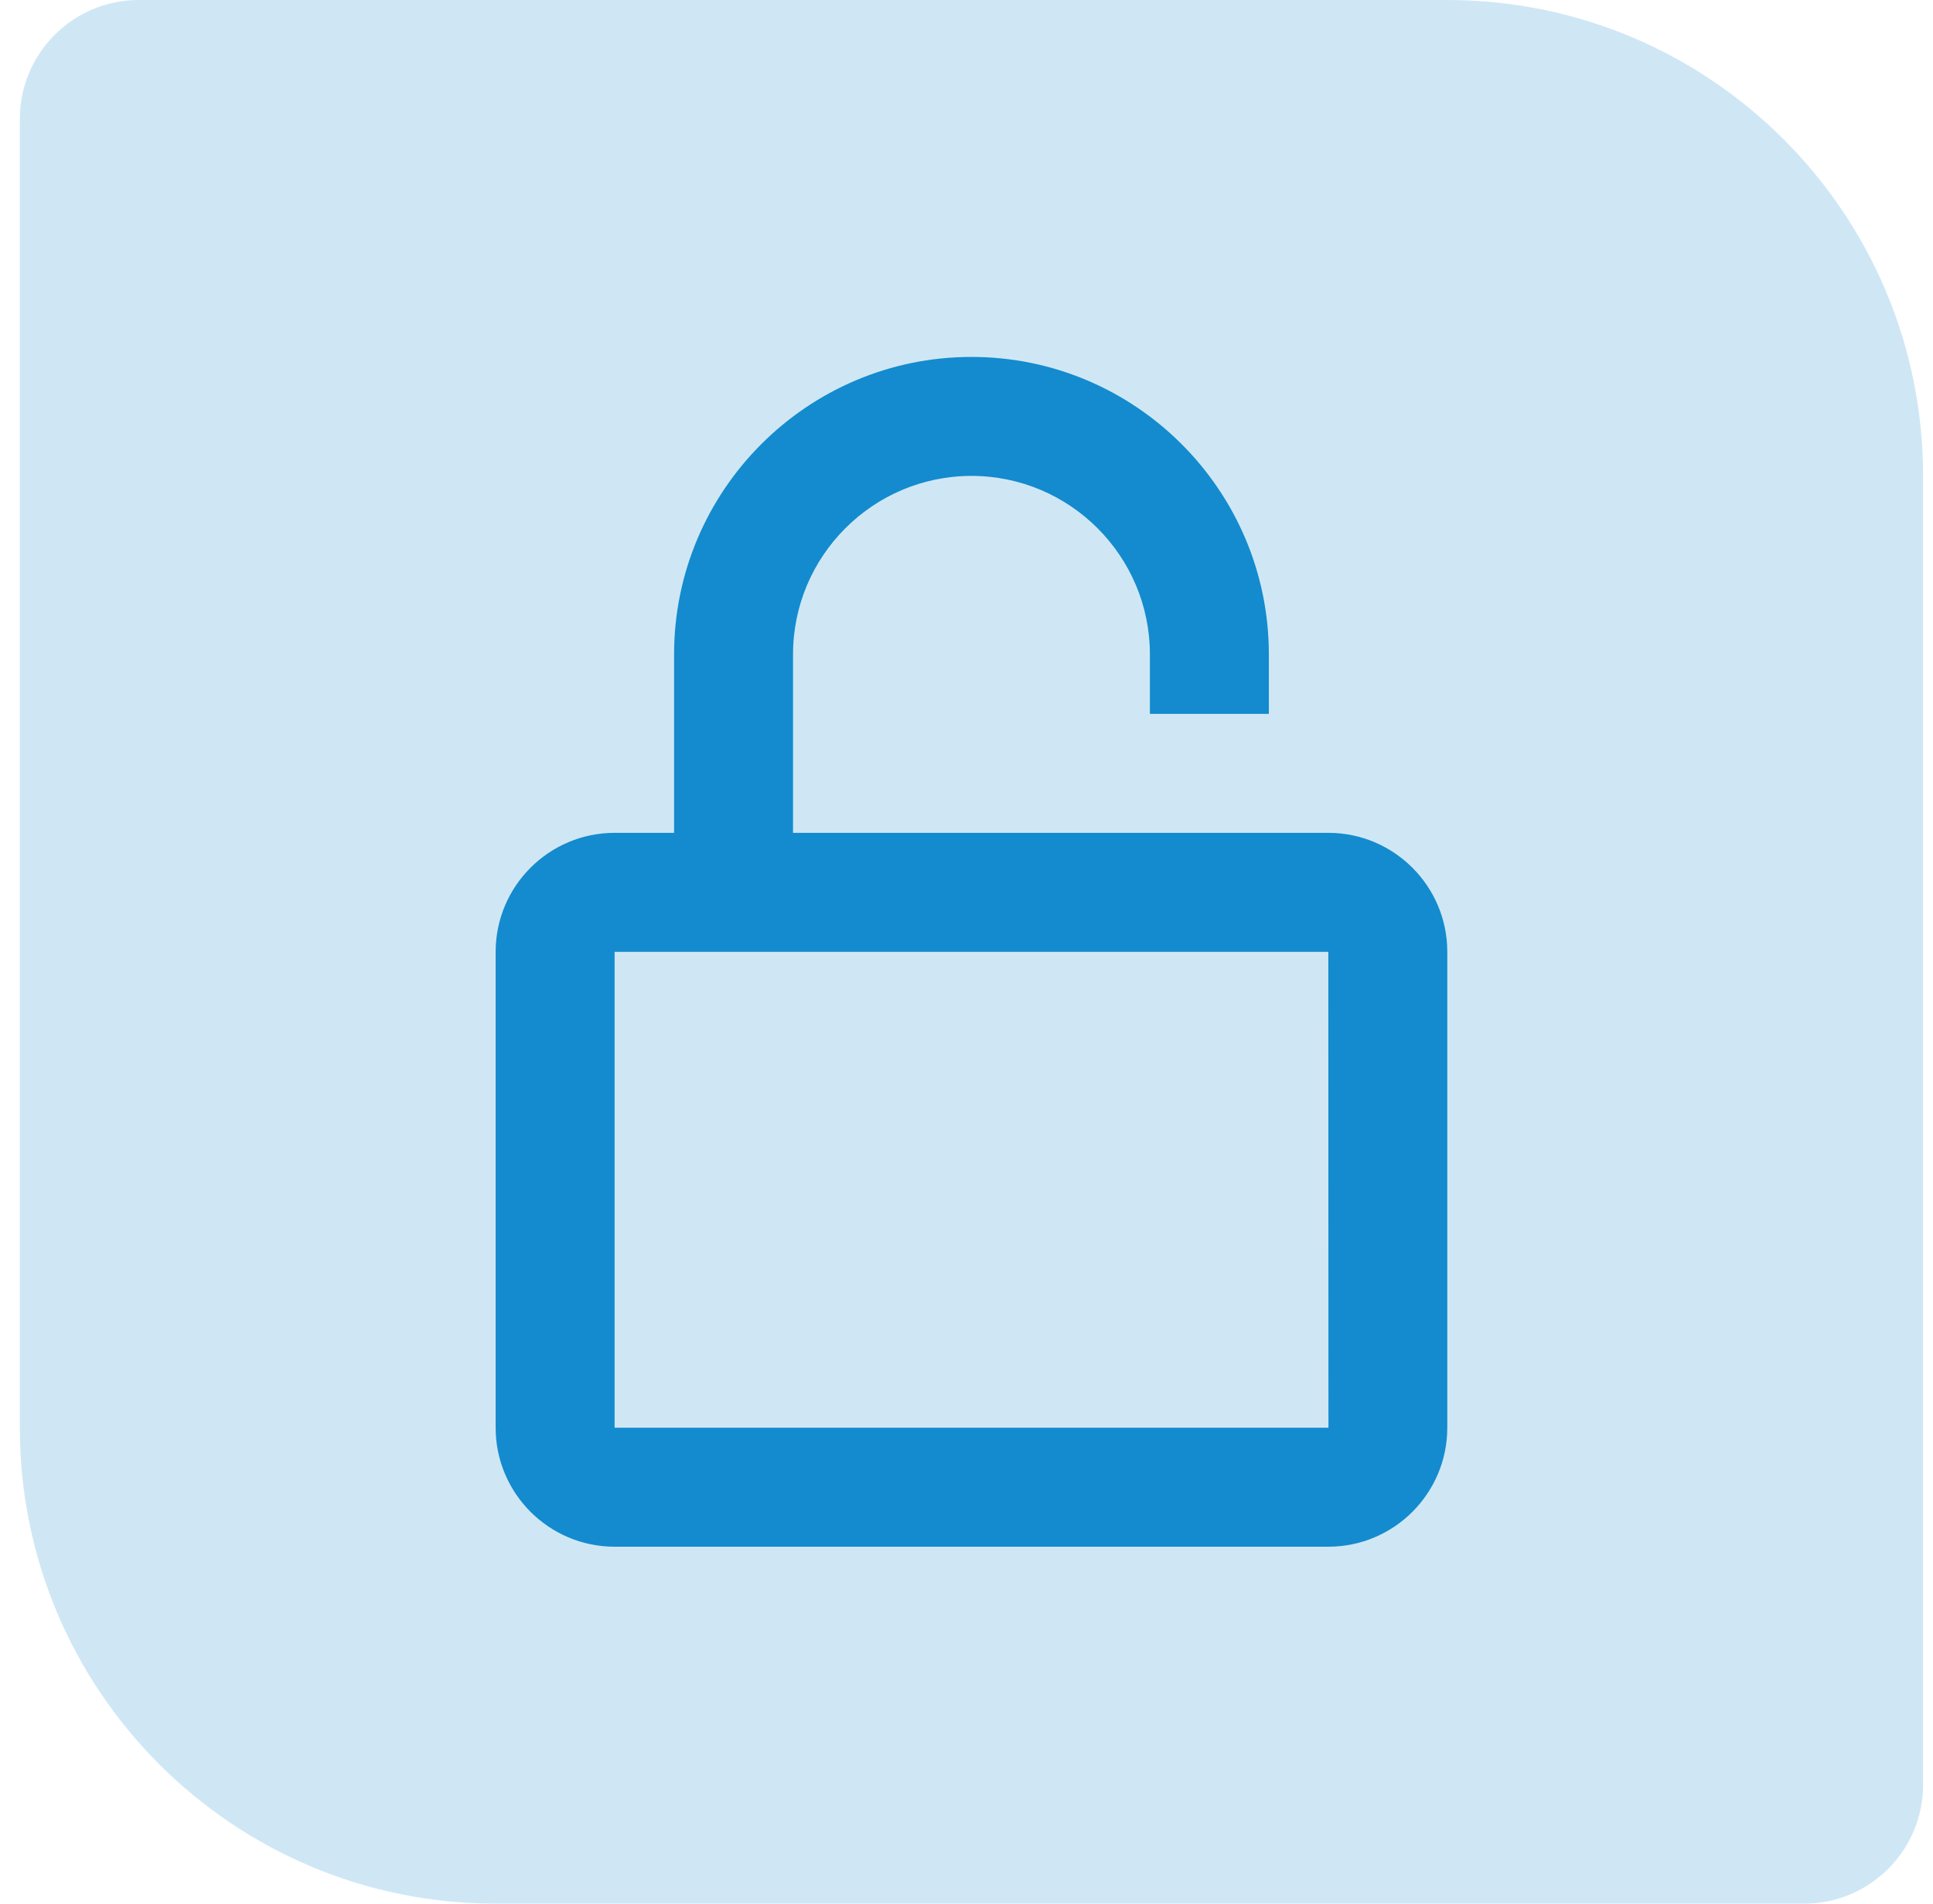
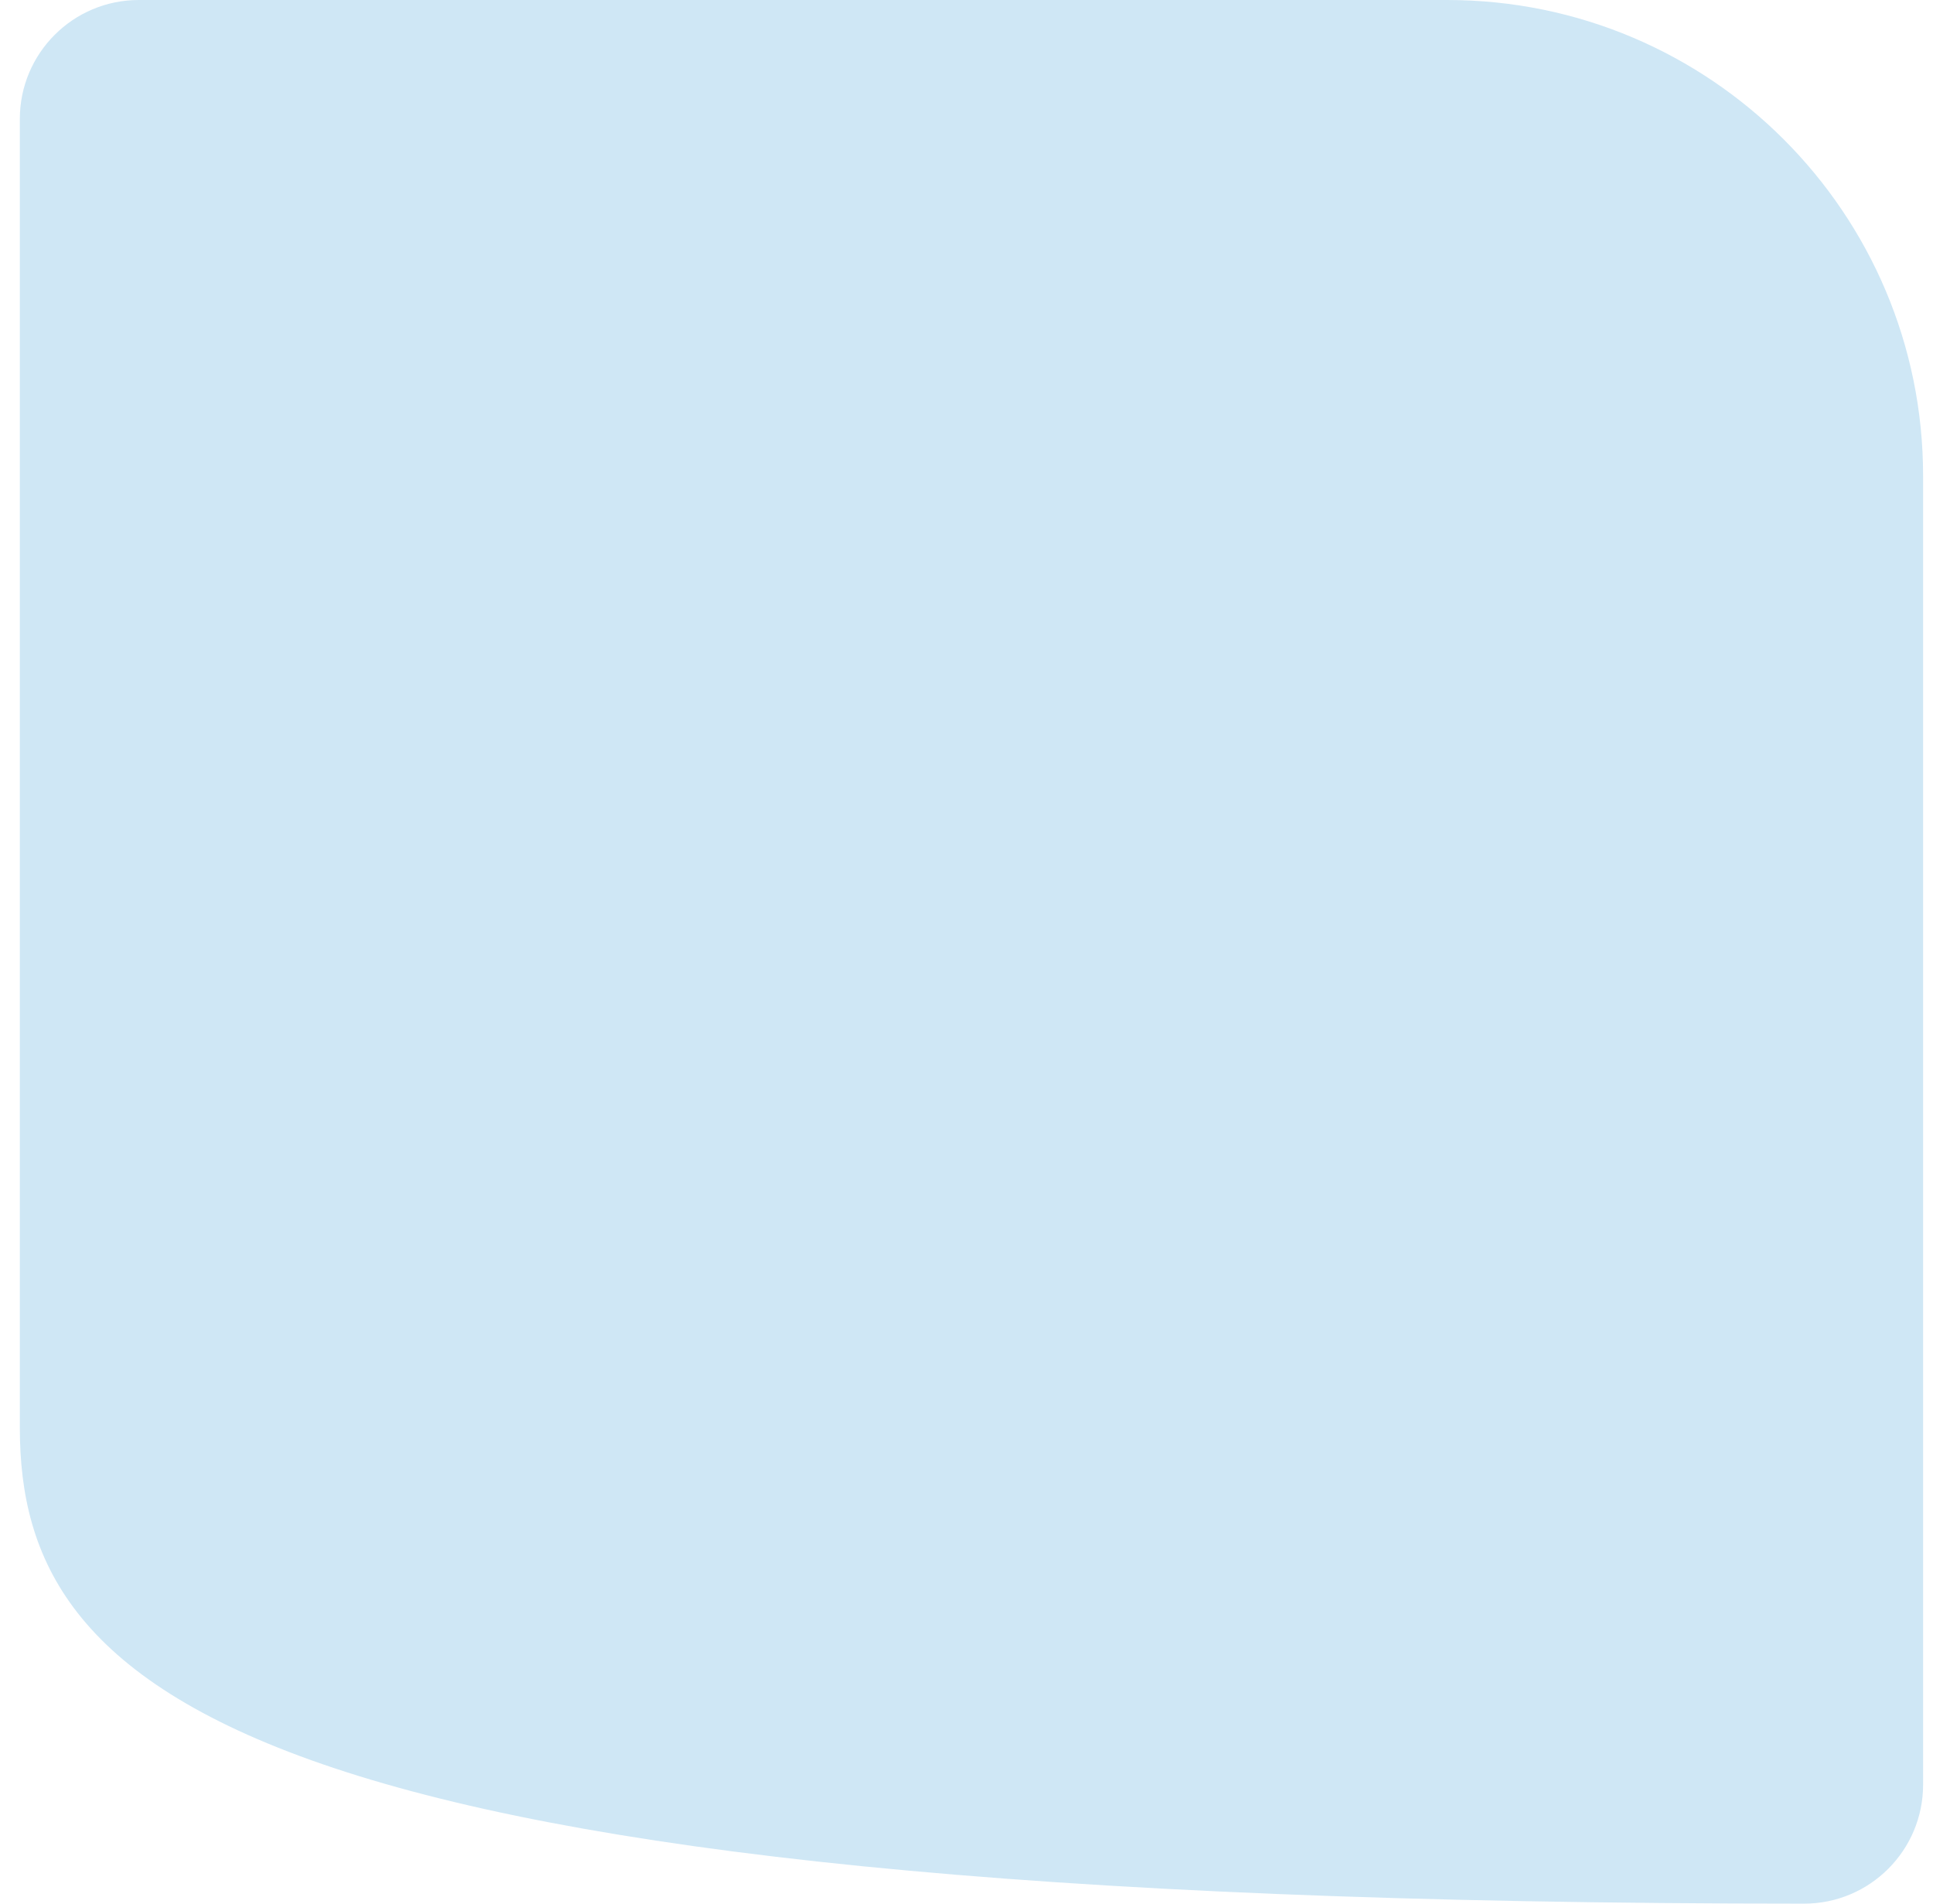
<svg xmlns="http://www.w3.org/2000/svg" width="65" height="64" viewBox="0 0 65 64" fill="none">
-   <path d="M0.667 4C0.667 1.791 2.458 0 4.667 0H48.667C57.503 0 64.667 7.163 64.667 16V60C64.667 62.209 62.876 64 60.667 64H16.667C7.83 64 0.667 56.837 0.667 48V4Z" fill="#CFE7F5" />
-   <path d="M42.667 24V22C42.667 16.486 38.181 12 32.667 12C27.153 12 22.667 16.486 22.667 22V28H20.667C18.461 28 16.667 29.794 16.667 32V48C16.667 50.206 18.461 52 20.667 52H44.667C46.873 52 48.667 50.206 48.667 48V32C48.667 29.794 46.873 28 44.667 28H26.667V22C26.667 18.692 29.359 16 32.667 16C35.975 16 38.667 18.692 38.667 22V24H42.667ZM44.667 32L44.671 48H20.667V32H44.667Z" fill="#138BCE" />
+   <path d="M0.667 4C0.667 1.791 2.458 0 4.667 0H48.667C57.503 0 64.667 7.163 64.667 16V60C64.667 62.209 62.876 64 60.667 64C7.83 64 0.667 56.837 0.667 48V4Z" fill="#CFE7F5" />
</svg>